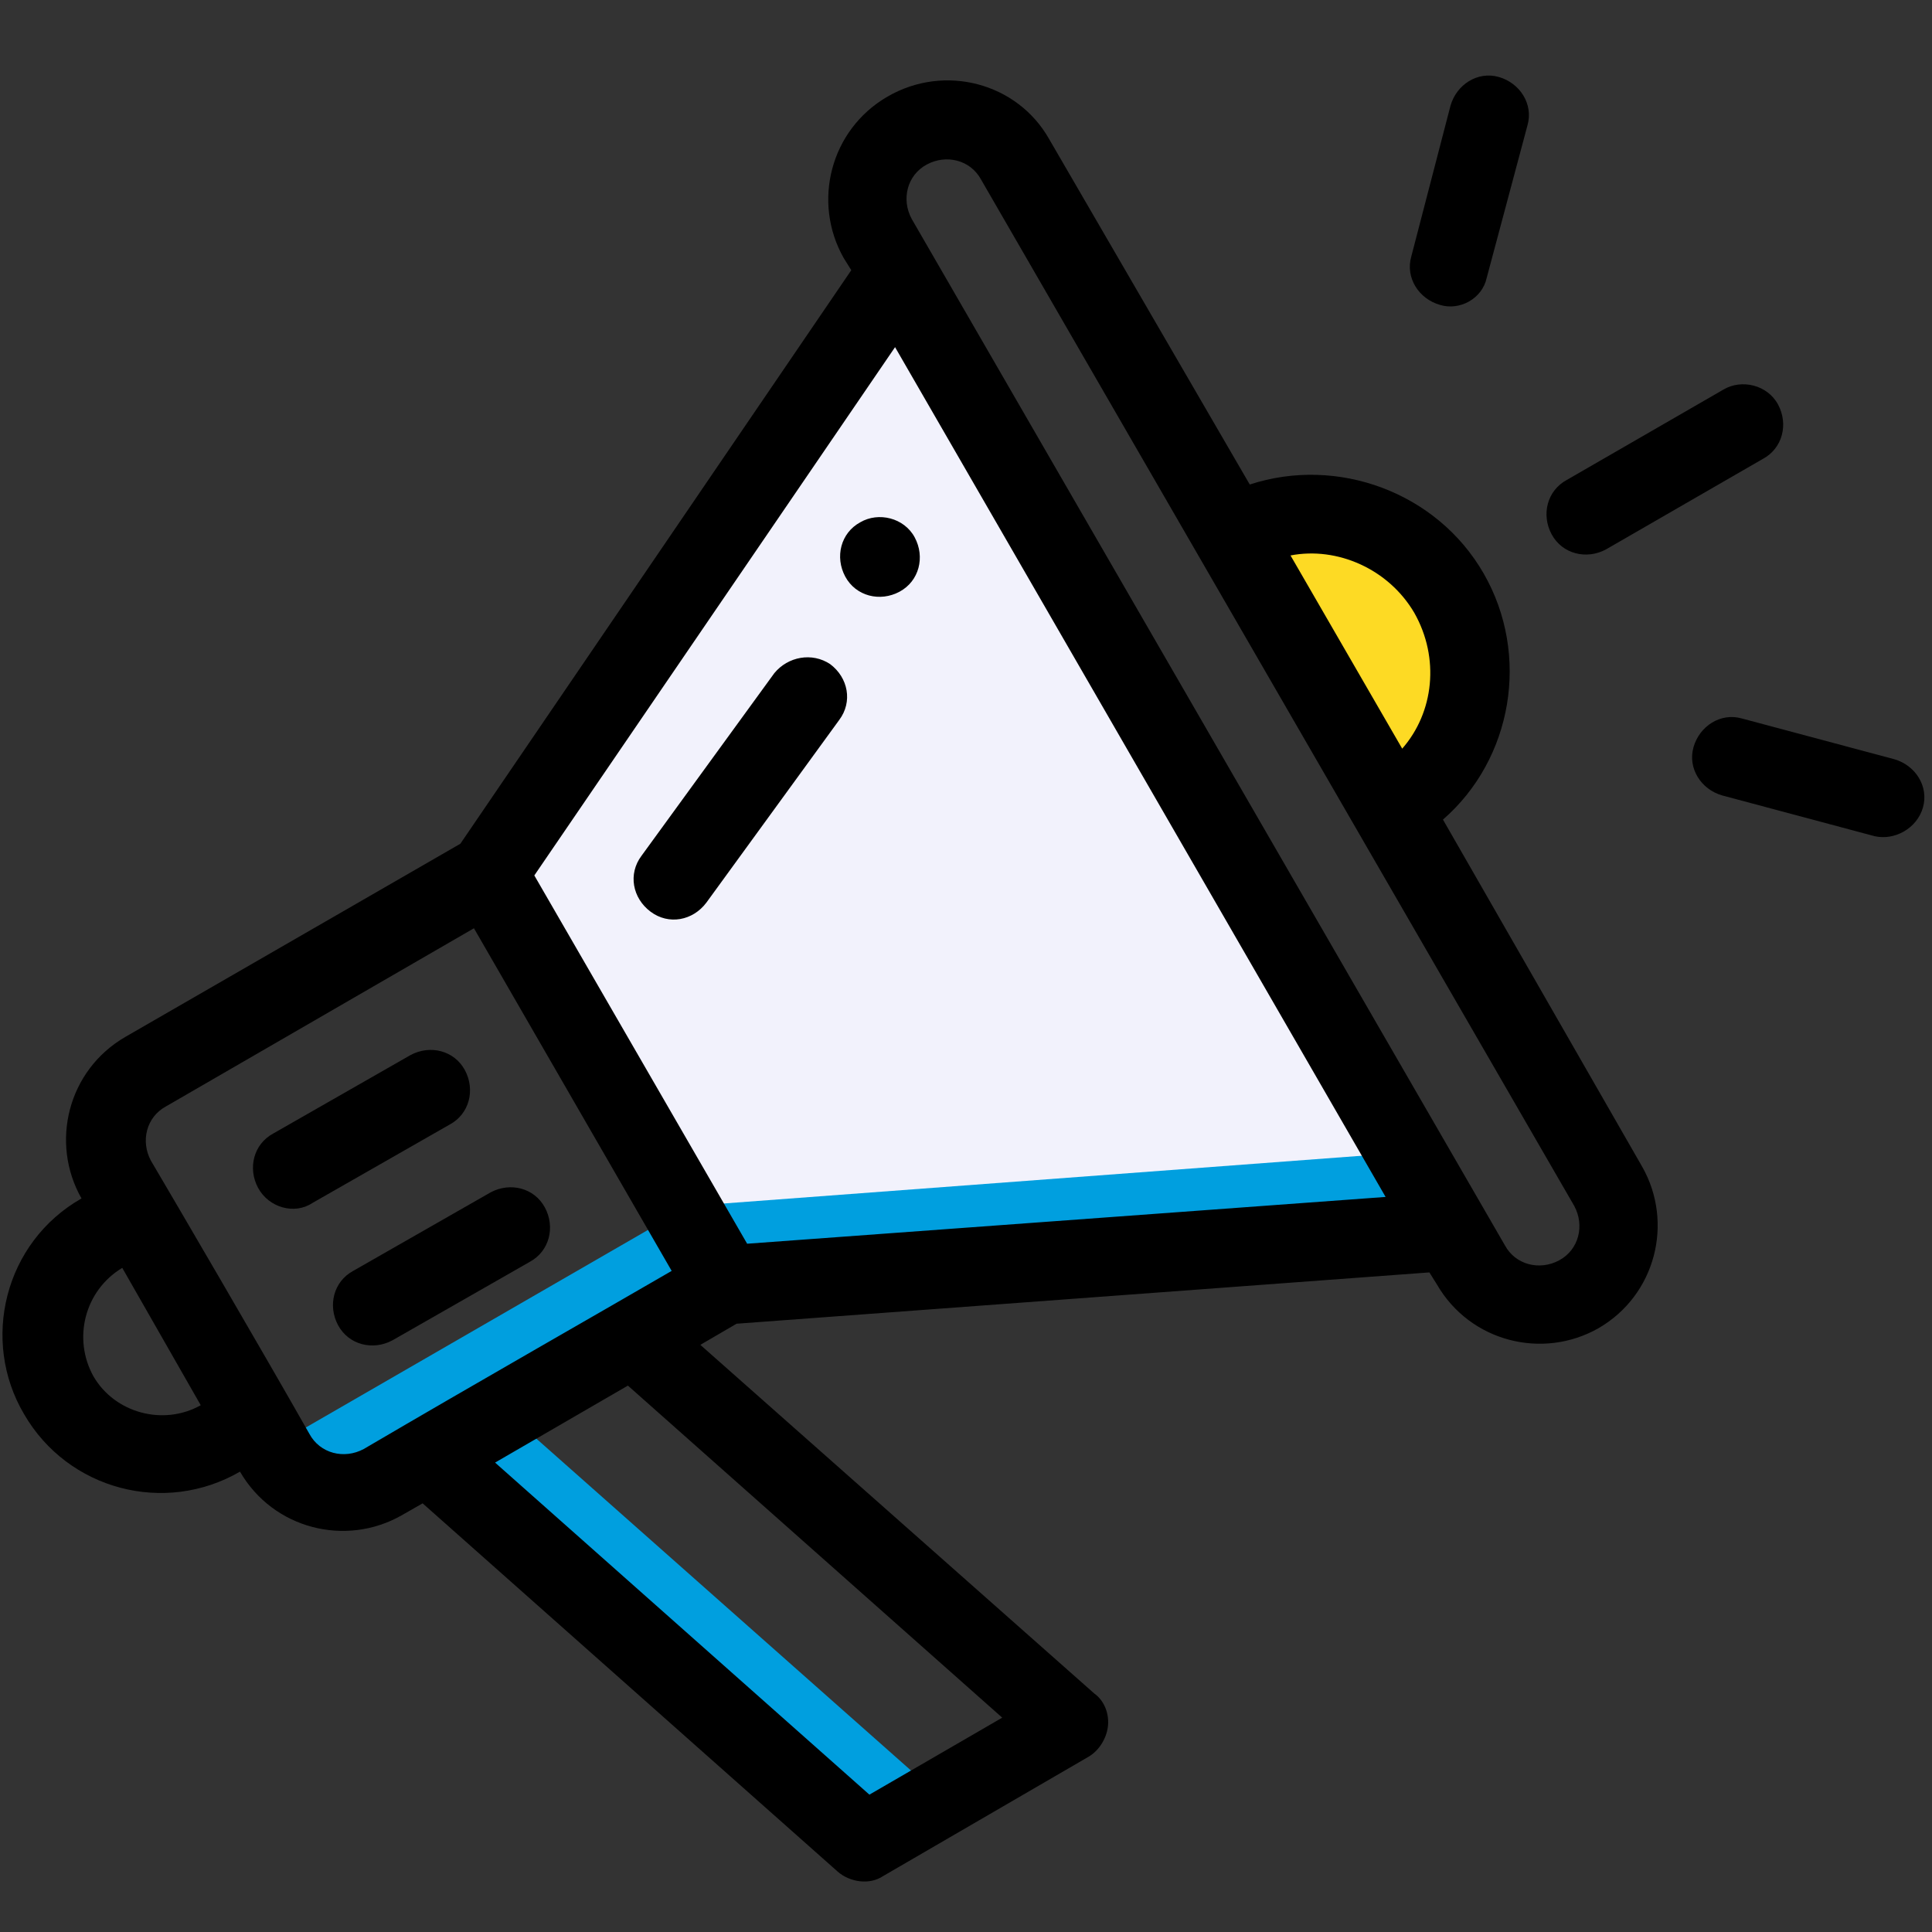
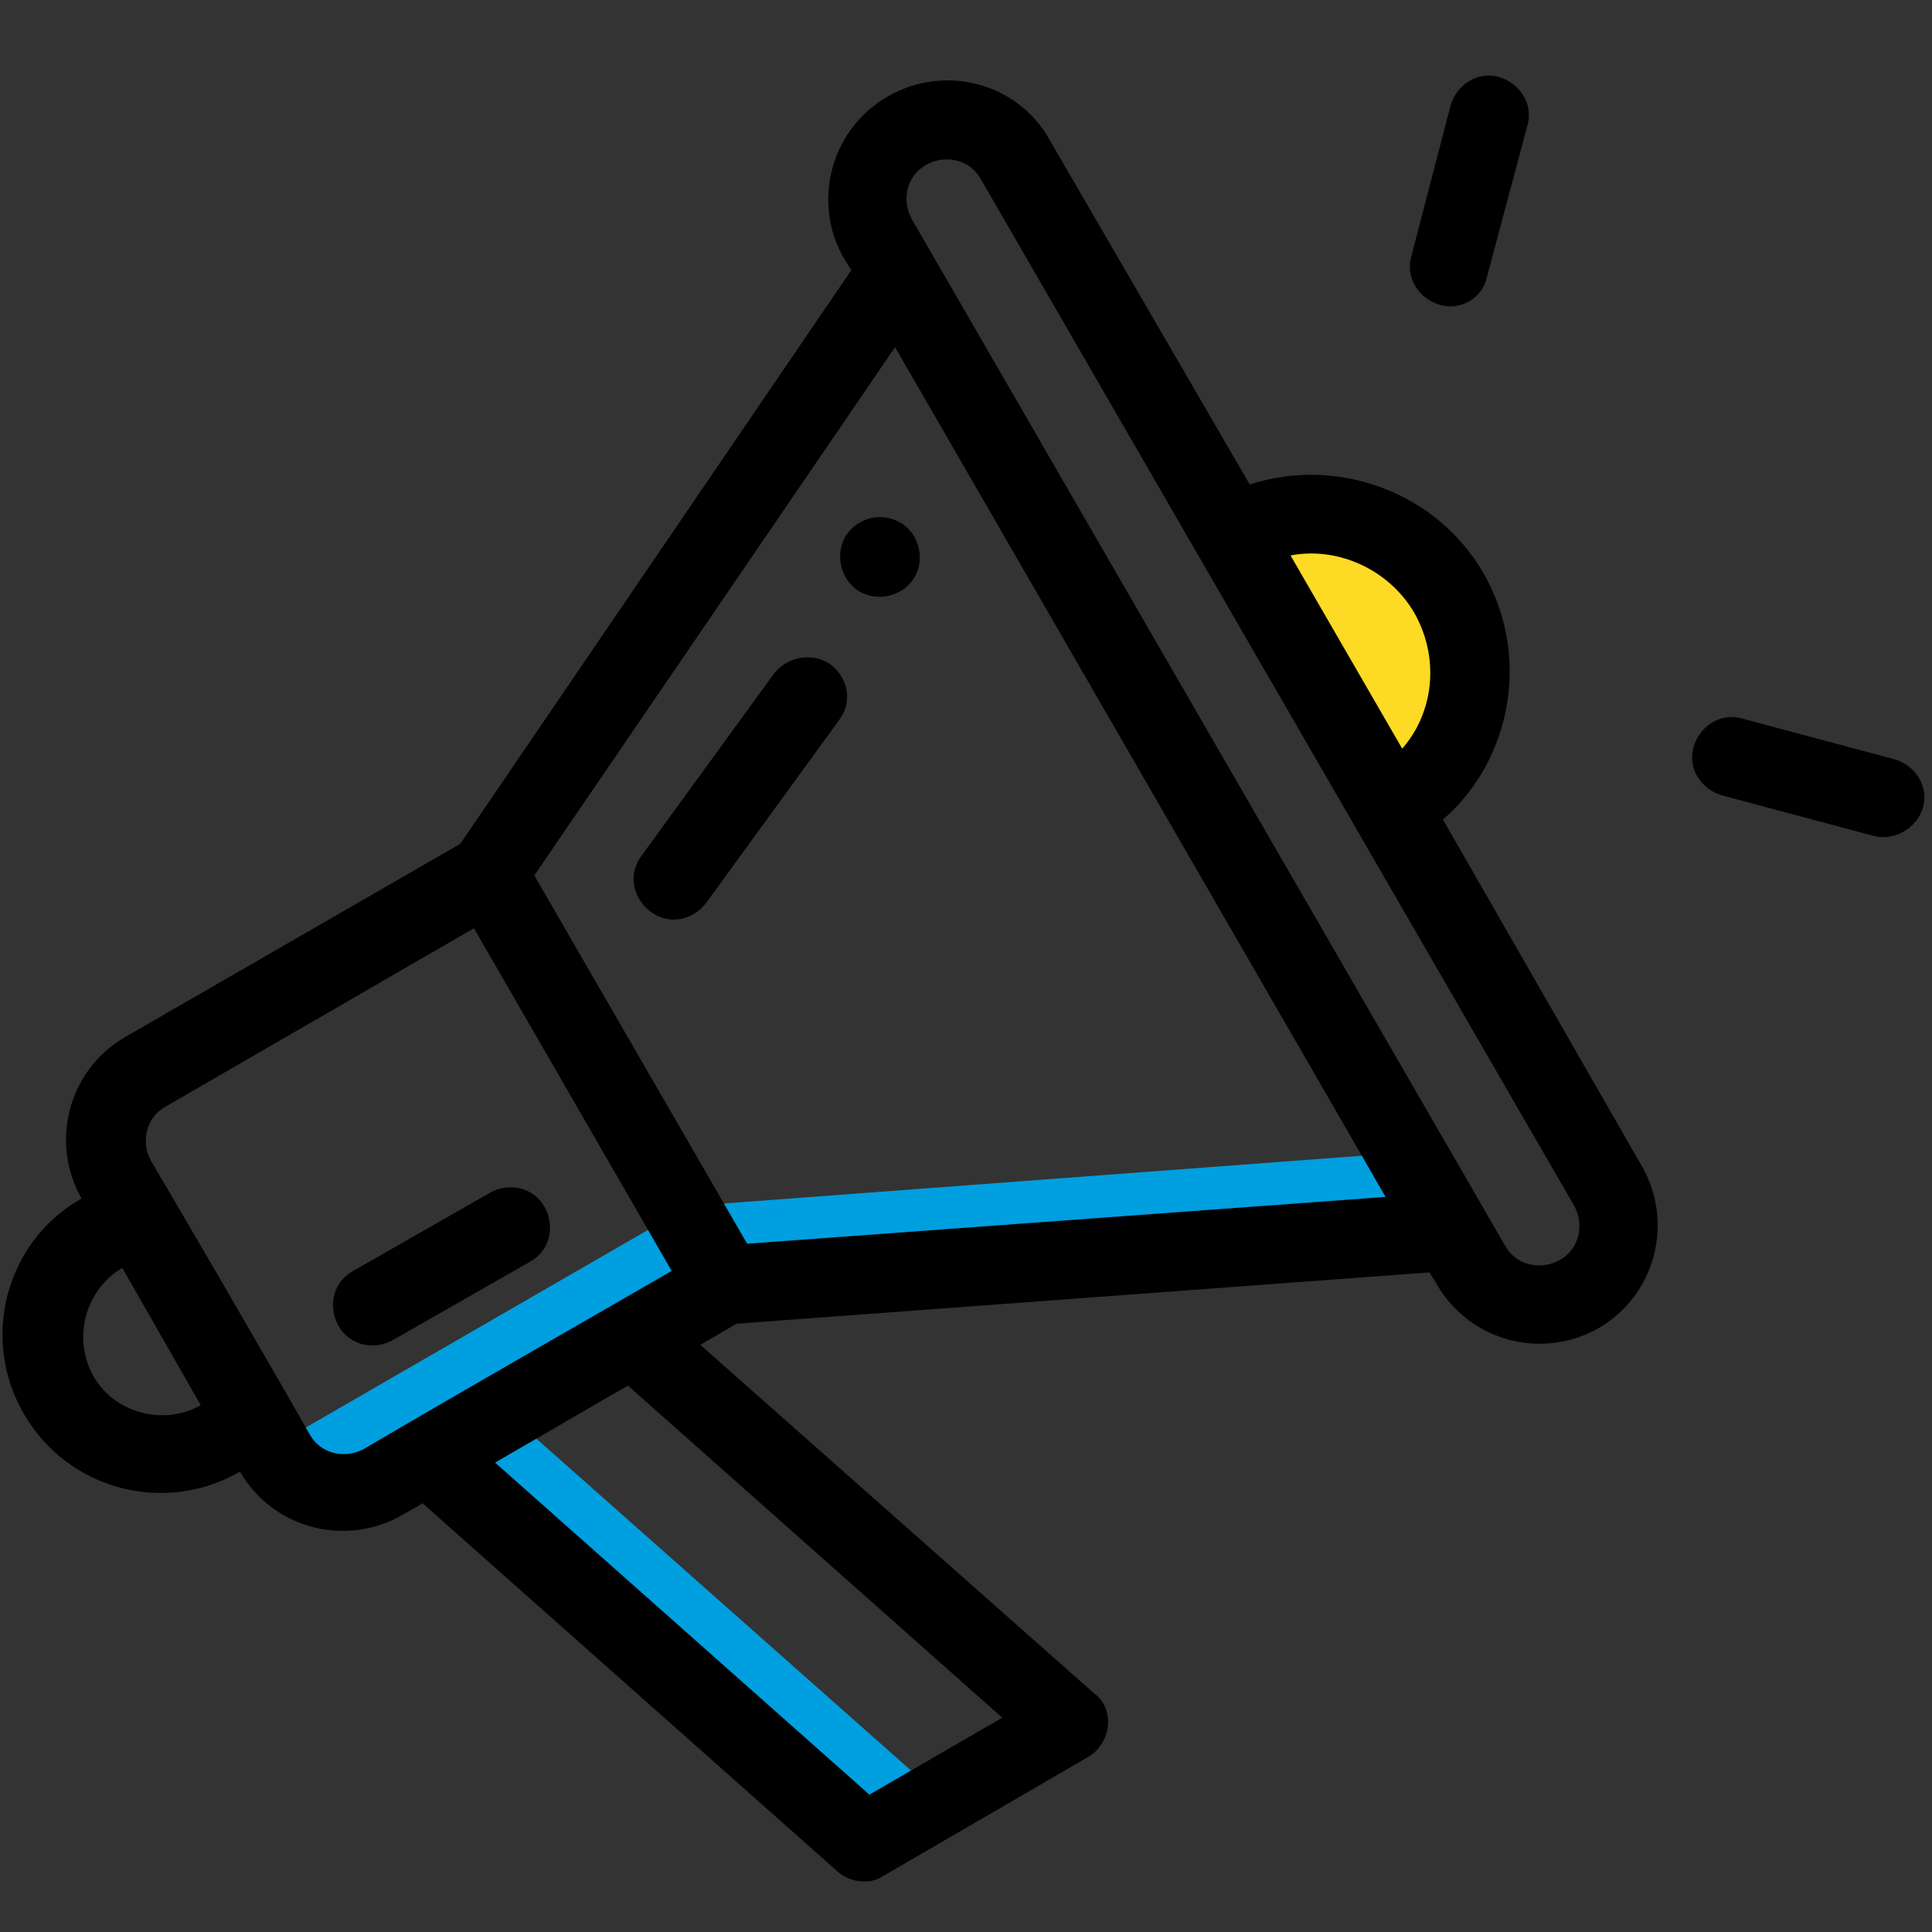
<svg xmlns="http://www.w3.org/2000/svg" version="1.1" id="Layer_1" x="0px" y="0px" viewBox="0 0 128 128" style="enable-background:new 0 0 128 128;" xml:space="preserve">
  <rect x="0" y="0" width="128" height="128" fill="#333333" stroke="none" />
  <style type="text/css">
	.st0{fill:#FDDA24;}
	.st1{fill:#F2F2FC;}
	.st2{fill:#009FDF;}
</style>
  <path class="st0" d="M81.7,35.5c5-2.9,11.4-1.2,14.3,3.8s1.2,11.4-3.8,14.3L81.7,35.5z" />
-   <path class="st1" d="M59.5,18l36.7,63.5L48,85.1L32.3,57.9L59.5,18z" />
  <path class="st2" d="M33.6,93.6l28.9,25.6l-5.2,2.8L28.4,96.5L33.6,93.6z" />
  <path d="M57,34.6c-1.3,0.7-1.7,2.3-1,3.6c0.7,1.3,2.3,1.7,3.6,1c1.3-0.7,1.7-2.3,1-3.6S58.2,33.9,57,34.6z" />
  <path d="M51.3,44.6l-8.8,12.1c-0.9,1.2-0.6,2.8,0.6,3.7c1.2,0.9,2.8,0.6,3.7-0.6l8.8-12.1c0.9-1.2,0.6-2.8-0.6-3.7  C53.8,43.2,52.2,43.5,51.3,44.6z" />
-   <path d="M20.7,79.7l9.1-5.2c1.3-0.7,1.7-2.3,1-3.6s-2.3-1.7-3.6-1l-9.1,5.2c-1.3,0.7-1.7,2.3-1,3.6S19.5,80.5,20.7,79.7z" />
  <rect x="19.8" y="87.2" transform="matrix(0.866 -0.5 0.5 0.866 -40.562 29.004)" class="st2" width="28.1" height="5.9" />
  <polygon class="st2" points="95.2,82.1 47.2,85.8 44.4,80 92.5,76.4 " />
  <path d="M26,88.8l9.1-5.2c1.3-0.7,1.7-2.3,1-3.6s-2.3-1.7-3.6-1l-9.1,5.2c-1.3,0.7-1.7,2.3-1,3.6S24.7,89.5,26,88.8z" />
  <path d="M58.8,6.4c-3.8,2.2-5,7-2.9,10.7l0.5,0.8l-25.9,38L8.3,68.7c-3.8,2.2-5,7-2.9,10.7l0,0c-5.1,2.9-6.7,9.4-3.8,14.3  c2.9,5,9.3,6.7,14.3,3.8l0,0l0,0c2.2,3.8,7,5,10.7,2.9l1.4-0.8l27.5,24.4c0.8,0.7,2.1,0.9,3,0.3l13.6-7.9c0.7-0.4,1.2-1.2,1.3-2  c0.1-0.8-0.2-1.7-0.9-2.2L46.4,89.1l2.4-1.4l45.9-3.4l0.5,0.8c2.2,3.8,7,5,10.7,2.9c3.8-2.2,5-7,2.9-10.7L95.6,54.3  c4.6-4,5.8-10.9,2.7-16.3s-9.7-7.8-15.5-5.9L69.5,9.2C67.4,5.5,62.6,4.2,58.8,6.4z M6.2,91.2c-1.4-2.5-0.6-5.7,1.9-7.2l5.2,9.1  C10.8,94.5,7.6,93.6,6.2,91.2z M66.4,113.8l-8.8,5.1l-24.8-22l8.8-5.1L66.4,113.8z M44.5,84.2c-4.3,2.5-12.9,7.4-20.4,11.8  c-1.3,0.7-2.9,0.3-3.6-1c-3-5.3-9.2-15.9-10.5-18.1c-0.7-1.3-0.3-2.9,1-3.6l20.4-11.8L44.5,84.2z M49.5,82.4L35.4,58L59.3,23  l32.5,56.3L49.5,82.4z M104.3,79.9c0.7,1.3,0.3,2.9-1,3.6c-1.3,0.7-2.9,0.3-3.6-1l-39.3-68c-0.7-1.3-0.3-2.9,1-3.6  c1.3-0.7,2.9-0.3,3.6,1L104.3,79.9z M93.7,40.6c1.7,3,1.3,6.6-0.8,9l-7.4-12.8C88.6,36.2,92,37.7,93.7,40.6z" />
-   <path d="M114.2,25.8l-10.4,6c-1.3,0.7-1.7,2.3-1,3.6c0.7,1.3,2.3,1.7,3.6,1l10.4-6c1.3-0.7,1.7-2.3,1-3.6S115.4,25.1,114.2,25.8z" />
  <path d="M127.4,53.5c0.4-1.4-0.5-2.8-1.9-3.2l-10.1-2.7c-1.4-0.4-2.8,0.5-3.2,1.9c-0.4,1.4,0.5,2.8,1.9,3.2l10.1,2.7  C125.5,55.7,127,54.9,127.4,53.5z" />
  <path d="M98.5,18.4l2.7-10.1c0.4-1.4-0.5-2.8-1.9-3.2s-2.8,0.5-3.2,1.9L93.5,17c-0.4,1.4,0.5,2.8,1.9,3.2  C96.7,20.6,98.2,19.8,98.5,18.4z" />
</svg>